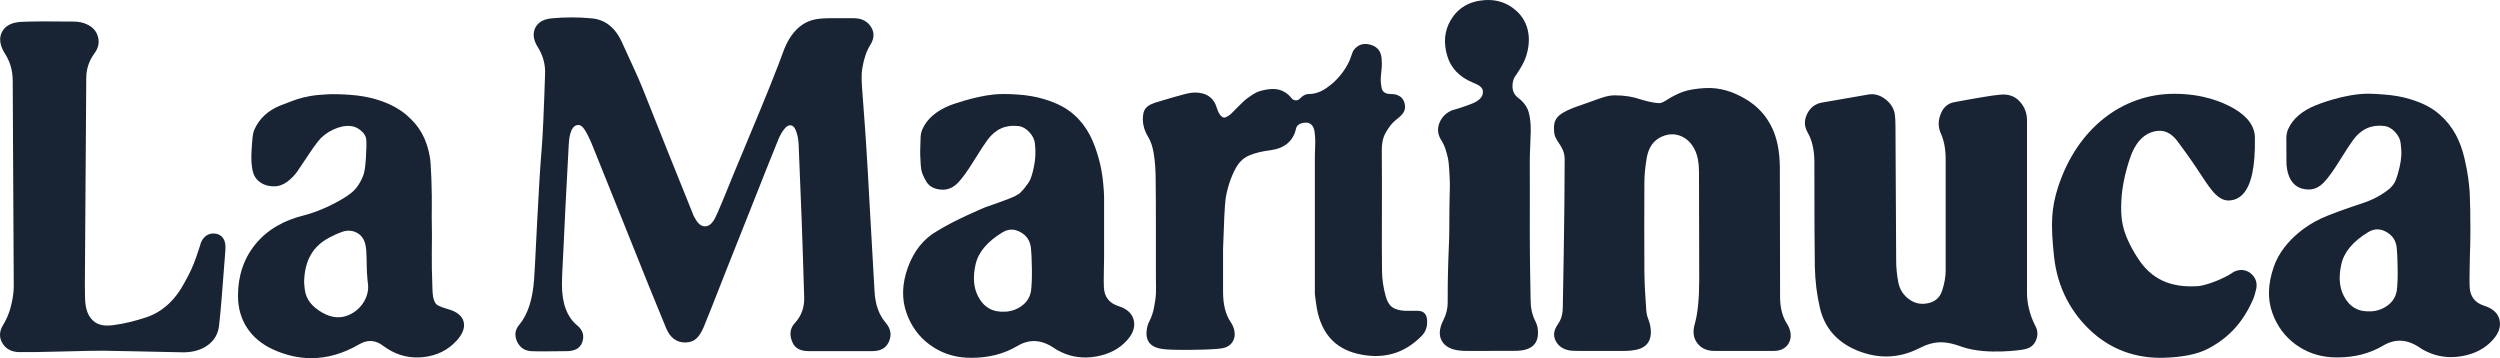
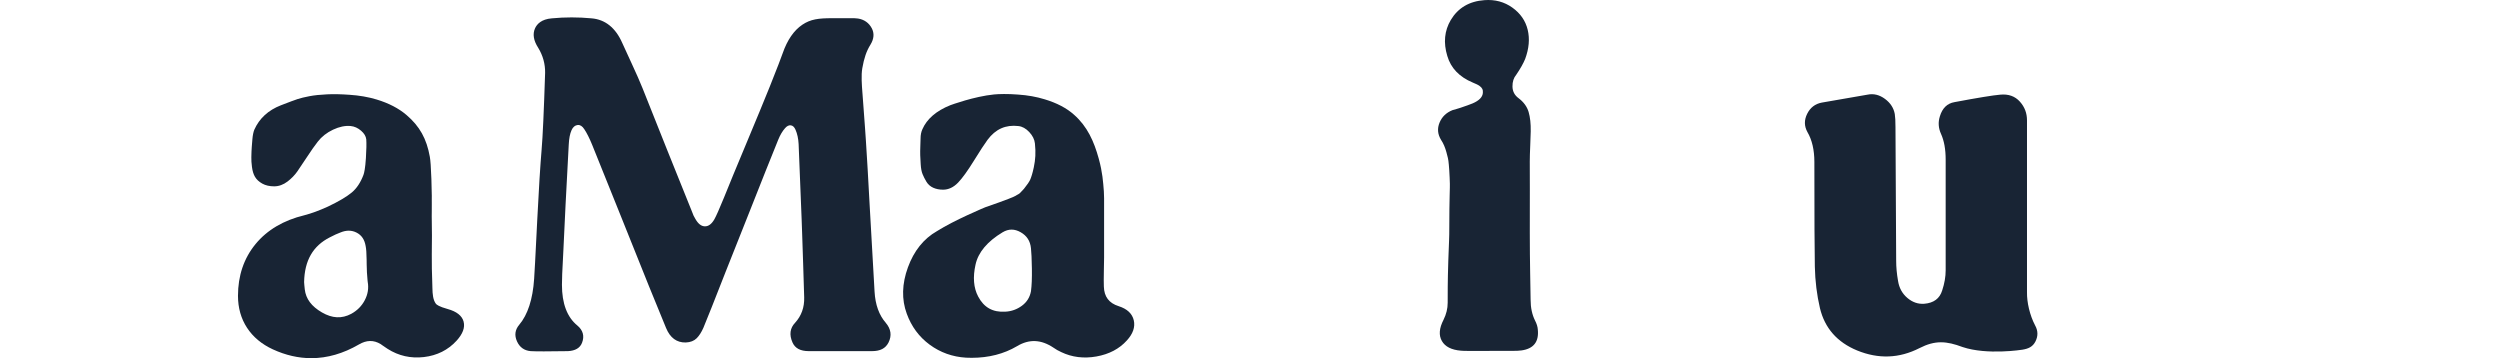
<svg xmlns="http://www.w3.org/2000/svg" width="349px" height="50px" viewBox="0 0 1083 155" fill="none" preserveAspectRatio="none">
-   <path d="M1082.81 138.483C1082.14 135.575 1079.93 133.507 1076.24 132.345C1072.06 131.029 1069.97 128.262 1069.84 123.869C1069.78 122.346 1069.78 120.102 1069.84 117.201C1069.91 114.151 1069.94 112.298 1069.94 111.404C1070.54 95.958 1069.85 82.852 1069.84 82.702C1069.5 78.581 1069.05 74.741 1067.62 68.552C1065.91 61.14 1062.71 54.679 1056.9 49.595C1053.74 46.768 1049.47 44.535 1044.22 42.958C1040.69 41.868 1036.8 41.174 1032.67 40.901C1030.48 40.725 1027.97 40.545 1025.93 40.545C1015.59 40.545 1003.82 45.306 1003.32 45.505C997.245 47.934 993.168 51.445 991.219 55.914C990.704 57.027 990.44 58.362 990.44 59.889C990.44 62.137 990.471 67.862 990.486 70.072C990.486 70.582 990.501 71.253 990.581 71.936C991.537 80.266 996.335 82.011 1000.19 82.011C1002.56 82.011 1004.74 80.975 1006.7 78.938C1008.54 77.024 1010.83 73.866 1013.5 69.558C1016.13 65.31 1018.14 62.249 1019.45 60.465C1022.92 55.815 1027.3 53.866 1032.83 54.51C1034.5 54.691 1036.08 55.561 1037.52 57.092C1038.97 58.642 1039.79 60.288 1039.97 62.003C1040.5 66.201 1040.33 68.633 1039.49 72.362C1038.9 74.86 1038.39 76.621 1037.97 77.584L1037.82 77.945C1037.46 78.812 1037.05 79.798 1035.29 81.555C1030.09 85.771 1025.68 87.218 1021.01 88.752C1020.18 89.021 1019.35 89.293 1018.51 89.585C1010.72 92.259 1005.57 94.323 1003.26 95.689C1002.69 95.969 989.313 102.745 984.946 115.605C982.405 123.087 982.245 129.624 984.449 135.594C986.44 141.111 989.787 145.623 994.391 149.007C998.991 152.383 1004.28 154.271 1010.12 154.62C1010.95 154.662 1011.76 154.682 1012.57 154.682C1019.95 154.682 1026.54 152.997 1032.21 149.656C1037.47 146.498 1042.66 146.72 1048.05 150.327C1049.02 151.025 1050.15 151.662 1051.39 152.218C1056.02 154.436 1061.14 155.073 1066.62 154.102C1072.11 153.132 1076.54 150.803 1079.79 147.189C1082.45 144.3 1083.46 141.372 1082.8 138.483H1082.81ZM1038.27 125.899C1037.77 128.542 1036.49 130.587 1034.36 132.16C1032.21 133.745 1029.78 134.608 1027.13 134.735C1021.71 135.053 1017.88 132.912 1015.39 128.178C1013.41 124.464 1013.03 119.818 1014.26 114.37C1015.41 109.094 1019.35 104.402 1025.97 100.427C1027.27 99.648 1028.57 99.261 1029.87 99.261C1031.18 99.261 1032.46 99.637 1033.78 100.385C1036.49 101.916 1037.95 104.18 1038.27 107.318C1038.46 108.964 1038.6 111.91 1038.66 116.081C1038.73 120.225 1038.6 123.528 1038.27 125.895L1038.27 125.899Z" fill="#182434" />
-   <path d="M974.894 118.195C972.705 116.603 970.301 116.407 967.749 117.612L967.631 117.681C962.996 120.942 955.516 123.49 952.425 123.808C940.306 124.687 931.923 120.819 926.036 111.638C918.837 100.412 918.597 94.158 918.994 86.454C919.537 75.934 923.579 66.151 923.613 66.066C925.845 60.944 929.081 57.848 933.234 56.87C937.352 55.899 940.768 57.464 943.683 61.662C944.287 62.51 944.898 63.338 945.559 64.228C946.957 66.12 948.539 68.265 950.717 71.499C951.527 72.7 952.287 73.855 953.009 74.952C954.923 77.856 956.578 80.365 958.205 82.372C960.566 85.284 962.943 86.761 965.262 86.761C967.7 86.761 969.789 85.89 971.474 84.171C975.268 80.304 977.018 72.289 976.823 59.682C976.823 54.752 973.759 50.47 967.719 46.963C962.706 44.055 954.163 40.591 941.903 40.591C919.002 40.591 899.738 55.983 891.623 80.764C888.517 90.256 888.368 97.185 889.782 110.782C891.256 124.955 897.656 136.001 906.55 143.904C914.753 151.171 924.653 154.85 935.992 154.85C936.592 154.85 937.196 154.839 937.803 154.82C945.8 154.547 952.115 153.224 956.566 150.887C965.766 146.026 971.826 139.312 976.223 129.106C976.56 128.289 976.846 127.226 977.408 124.963C977.935 122.235 977.095 119.967 974.879 118.203L974.894 118.195Z" fill="#182434" />
  <path d="M850.184 150.181C843.193 147.568 838.337 147.158 831.49 150.661C822.764 155.107 813.774 155.445 804.513 151.67C795.855 148.098 790.487 142.001 788.405 133.373C787.06 127.645 786.322 121.648 786.189 115.379C786.055 108.776 785.986 93.863 785.986 70.072C785.986 64.885 784.981 60.568 782.968 57.134C781.558 54.575 781.524 51.947 782.869 49.25C784.21 46.557 786.322 44.938 789.211 44.397C791.427 43.994 794.732 43.422 799.125 42.678C803.519 41.937 806.828 41.362 809.04 40.959C811.657 40.422 814.156 41.028 816.54 42.778C818.92 44.531 820.349 46.718 820.819 49.35C821.021 50.562 821.121 52.45 821.121 55.013L821.423 112.854C821.423 115.617 821.69 118.513 822.229 121.548C822.699 124.579 824.04 127.042 826.256 128.926C828.472 130.814 830.921 131.654 833.603 131.454C837.695 131.117 840.281 129.198 841.355 125.692C842.36 122.661 842.864 119.764 842.864 116.998V69.063C842.864 64.616 842.192 60.91 840.851 57.944C839.708 55.45 839.54 52.926 840.346 50.363C841.42 46.791 843.533 44.738 846.689 44.197C856.756 42.31 863.366 41.231 866.518 40.963C870.075 40.625 872.91 41.638 875.022 43.994C877.135 46.353 878.094 49.047 878.094 52.081V126.501C878.025 130.748 879.26 136.373 881.613 140.824C882.885 143.114 882.939 145.424 881.766 147.749C880.589 150.074 878.725 150.91 876.077 151.336C876.077 151.336 860.836 153.765 850.181 150.181H850.184Z" fill="#182434" />
-   <path d="M715.155 144.28C714.953 147.987 713.008 150.312 709.318 151.255C707.507 151.658 705.627 151.862 703.682 151.862H683.551C681.939 151.862 680.732 151.796 679.925 151.658C677.239 151.186 675.295 149.909 674.087 147.818C672.88 145.731 672.945 143.54 674.29 141.246C675.429 139.358 677.006 137.727 677.006 132.805C677.006 132.805 677.813 93.211 677.813 68.986C677.813 62.724 673.201 61.462 673.201 56.325C672.934 51.878 674.363 49.557 681.068 46.875C681.068 46.875 683.75 45.812 688.74 44.124C692.503 42.85 695.907 41.255 699.464 41.255C703.816 41.255 707.48 41.861 711.033 43.111C711.033 43.111 715.866 44.631 718.915 44.631C719.786 44.631 721.192 43.813 722.105 43.211C724.684 41.623 726.659 40.606 729.051 39.724C731.443 38.845 735.004 38.319 738.626 38.116C745.067 37.779 750.558 39.609 755.929 42.705C761.297 45.805 765.256 50.117 767.808 55.642C769.821 59.954 770.895 65.345 771.028 71.817L771.128 128.408C771.128 132.993 772.068 136.799 773.947 139.83C775.491 142.055 776.305 145.105 775.296 147.664C774.291 150.227 771.892 151.858 768.511 151.858H743.245C739.822 151.992 737.204 150.933 735.393 148.673C733.582 146.417 733.177 143.567 734.186 140.133C735.458 135.686 736.1 129.352 736.1 121.13C736.1 116.142 736.081 105.684 736.051 96.18C736.016 86.677 736.001 79.433 736.001 74.445C736.001 70.471 735.397 67.267 734.19 64.842C732.78 61.946 730.767 59.958 728.149 58.88C725.532 57.802 722.816 57.871 719.996 59.084C716.37 60.633 714.158 63.733 713.352 68.383C712.68 72.293 712.347 75.9 712.347 79.199C712.279 90.924 712.279 105.868 712.347 117.593C712.412 122.446 712.684 127.971 713.153 134.171C713.451 138.564 715.167 138.752 715.167 144.28H715.155Z" fill="#182434" />
  <path d="M645.253 151.862H635.893C634.548 151.862 633.543 151.827 632.874 151.762C628.778 151.424 626.028 150.028 624.622 147.568C623.212 145.109 623.445 142.059 625.325 138.422C626.532 135.997 627.136 133.538 627.136 131.044C627.136 125.722 627.17 121.744 627.235 119.116C627.3 115.613 627.468 110.591 627.739 104.053C627.804 102.706 627.839 100.65 627.839 97.887C627.839 86.431 628.148 80.807 628.083 79.525C628.083 79.122 628.049 78.213 627.984 76.797C627.915 75.382 627.865 74.407 627.831 73.866C627.797 73.329 627.732 72.45 627.628 71.238C627.529 70.026 627.392 69.066 627.227 68.357C627.059 67.651 626.841 66.807 626.574 65.828C626.307 64.854 625.986 63.925 625.619 63.047C625.248 62.172 624.797 61.328 624.259 60.518C622.78 58.094 622.562 55.615 623.605 53.087C624.645 50.558 626.509 48.759 629.191 47.677C629.592 47.543 630.181 47.374 630.952 47.171C631.724 46.967 632.278 46.802 632.614 46.664C635.029 45.855 636.809 45.214 637.948 44.742C640.768 43.53 642.242 42.014 642.376 40.192C642.441 39.52 642.357 38.945 642.124 38.473C641.887 38.001 641.501 37.579 640.966 37.211C640.428 36.842 639.992 36.589 639.656 36.451C639.32 36.317 638.785 36.083 638.044 35.745C632.206 33.32 628.515 29.476 626.971 24.22C625.225 18.492 625.73 13.304 628.48 8.654C631.632 3.398 636.5 0.536 643.075 0.06C647.637 -0.277 651.664 0.805 655.156 3.295C658.644 5.788 660.86 8.988 661.8 12.898C662.74 16.807 662.37 21.02 660.692 25.532C659.886 27.488 658.61 29.744 656.868 32.304C655.725 33.654 655.171 35.369 655.206 37.46C655.24 39.551 656.127 41.235 657.873 42.513C660.089 44.197 661.529 46.188 662.201 48.475C662.87 50.766 663.172 53.562 663.107 56.866C663.107 57.875 663.038 59.866 662.904 62.828C662.771 65.794 662.702 68.119 662.702 69.803C662.767 76.341 662.71 86.412 662.71 101.003C662.71 113.675 662.992 123.24 663.061 129.713C663.061 133.15 663.699 136.15 664.975 138.71C665.713 140.125 666.114 141.437 666.183 142.65C666.717 147.906 664.372 150.906 659.137 151.647C658.266 151.781 656.887 151.85 655.011 151.85H645.245L645.253 151.862Z" fill="#182434" />
-   <path d="M585.105 24.93C585.655 23.284 586.045 22.252 586.312 21.845C588.123 19.351 590.542 18.511 593.56 19.317C596.578 20.126 598.225 22.079 598.492 25.179C598.626 26.798 598.66 28.01 598.592 28.82C598.592 29.157 598.508 30.067 598.339 31.548C598.171 33.032 598.103 34.16 598.137 34.935C598.171 35.711 598.271 36.62 598.439 37.663C598.607 38.707 599.008 39.467 599.646 39.938C600.284 40.41 601.335 40.733 602.412 40.667C606.852 40.667 608.659 43.25 608.659 46.281C608.659 49.994 604.59 51.318 602.515 54.092C601.037 55.98 600.013 57.698 599.444 59.248C598.874 60.798 598.588 62.751 598.588 65.111C598.653 70.636 598.672 81.984 598.637 93.372C598.603 104.763 598.618 111.496 598.687 117.021C598.687 120.593 599.222 124.334 600.299 128.243C600.903 130.468 601.843 132.034 603.119 132.943C604.391 133.852 606.24 134.374 608.655 134.508H614.291C616.705 134.577 618.016 135.89 618.214 138.452C618.417 141.15 617.71 143.371 616.102 145.124C608.384 153.143 598.92 155.771 587.714 153.009C578.251 150.649 572.512 144.215 570.502 133.703C570.235 132.153 569.933 130.031 569.597 127.334V67.336C569.597 66.799 569.631 65.702 569.696 64.052C569.761 62.402 569.78 61.105 569.746 60.162C569.711 59.218 569.612 58.14 569.444 56.927C569.276 55.715 568.89 54.79 568.286 54.146C567.683 53.505 566.911 53.083 565.971 53.083C565.971 53.083 562.074 52.83 561.455 55.619C560.255 61.044 556.519 64.182 550.368 65.011C546.608 65.483 543.525 66.243 541.106 67.286C538.692 68.334 536.777 70.133 535.368 72.696C533.087 76.809 531.608 81.727 530.94 85.971C530.538 88.668 530.168 97.35 529.832 107.728V126.329C529.832 131.719 530.905 136.032 533.052 139.266C533.587 140.01 533.992 140.751 534.26 141.491C535.131 143.851 535.081 145.907 534.107 147.657C533.133 149.41 531.44 150.454 529.025 150.791C526.744 151.129 522.381 151.332 515.94 151.397C509.498 151.466 505.303 151.332 503.358 150.995C497.857 150.185 495.74 146.985 497.016 141.391C497.028 141.345 497.039 141.299 497.047 141.253C497.238 140.428 497.57 139.657 497.96 138.905C498.823 137.248 499.461 135.383 499.882 133.304C500.386 130.81 500.669 128.807 500.737 127.288C500.802 125.772 500.802 123.432 500.737 120.263V100.297C500.737 91.3 500.703 82.499 500.638 78.186C500.638 74.142 500.371 69.795 499.832 66.63C499.362 63.53 498.487 60.971 497.215 58.949C495.602 56.321 494.544 52.607 495.35 48.897C495.885 46.338 498.055 45.199 500.539 44.389C506.308 42.639 510.637 41.393 513.525 40.648C516.364 39.885 519.004 39.866 521.438 40.587C524.04 41.358 526.083 43.449 526.89 46.05C527.34 47.501 527.818 48.617 528.322 49.396C529.129 50.643 529.984 51.099 530.89 50.762C531.795 50.424 532.666 49.852 533.507 49.043C534.344 48.233 535.345 47.155 536.537 45.985C537.958 44.589 539.681 42.935 540.422 42.463C543.681 40.1 544.77 39.555 547.754 38.937C551.265 38.212 554.28 38.281 557.065 40.199C558.032 40.867 558.849 41.638 559.518 42.513C560.431 43.706 562.162 43.733 563.178 42.624C564.072 41.646 565.333 40.691 567.006 40.691C571.052 40.691 574.063 38.638 576.543 36.658C580.551 33.458 583.871 28.62 585.101 24.933L585.105 24.93Z" fill="#182434" />
  <path d="M491.159 138.637C490.491 135.725 488.278 133.657 484.584 132.49C480.408 131.174 478.318 128.4 478.192 124.004C478.127 122.477 478.127 120.232 478.192 117.324C478.261 114.266 478.291 112.409 478.291 111.485V85.775C478.291 85.499 478.272 85.012 478.242 84.317C478.207 83.661 478.192 83.17 478.188 82.775C477.852 78.647 477.649 74.722 475.964 68.606C473.943 61.267 471.055 54.714 465.244 49.626C462.084 46.795 457.816 44.558 452.567 42.981C449.033 41.888 445.143 41.197 441.021 40.925C436.581 40.564 432.642 40.675 430.617 40.875C422.025 41.73 412.106 45.371 411.671 45.532C405.592 47.965 401.515 51.479 399.571 55.957C399.055 57.069 398.791 58.408 398.791 59.935C398.791 60.342 398.734 61.934 398.692 63.093C398.623 64.927 398.608 66.254 398.642 67.152C398.677 68.034 398.742 69.339 398.845 71.065C398.952 72.892 399.219 74.303 399.659 75.37C400.075 76.387 400.618 77.461 401.271 78.558C401.989 79.778 403.009 80.688 404.301 81.259C405.539 81.808 406.968 82.088 408.545 82.088C410.907 82.088 413.096 81.052 415.056 79.011C416.894 77.097 419.182 73.935 421.853 69.619C424.481 65.368 426.487 62.302 427.801 60.514C431.274 55.857 435.645 53.908 441.174 54.552C442.847 54.733 444.425 55.604 445.865 57.138C447.313 58.688 448.146 60.338 448.326 62.057C448.746 66.147 448.559 68.967 447.837 72.431C447.313 74.948 446.737 76.694 446.32 77.661C445.915 78.601 444.987 79.97 443.569 81.72C443.244 82.111 442.648 82.74 441.804 83.592C441.766 83.63 441.632 83.749 441.254 83.98C440.937 84.171 440.654 84.329 440.402 84.455L440.035 84.693C439.336 85.134 436.482 86.355 426.862 89.677L426.816 89.692C426.682 89.746 413.321 95.298 405.84 100.059C400.129 103.312 395.911 108.58 393.309 115.709C390.703 122.841 390.535 129.582 392.804 135.74C394.795 141.265 398.142 145.784 402.746 149.168C407.346 152.548 412.634 154.44 418.475 154.785C419.301 154.827 420.118 154.847 420.928 154.847C428.302 154.847 434.9 153.158 440.566 149.817C445.831 146.651 451.02 146.878 456.407 150.488C457.377 151.186 458.508 151.827 459.746 152.38C464.373 154.601 469.496 155.238 474.971 154.267C480.461 153.293 484.897 150.964 488.148 147.342C490.808 144.449 491.82 141.518 491.155 138.629L491.159 138.637ZM446.622 126.037C446.114 128.684 444.834 130.733 442.706 132.306C440.562 133.891 438.132 134.758 435.477 134.884C430.063 135.207 426.224 133.058 423.74 128.32C421.761 124.598 421.379 119.948 422.605 114.493C423.759 109.209 427.698 104.51 434.316 100.531C435.619 99.752 436.914 99.365 438.22 99.365C439.527 99.365 440.803 99.741 442.129 100.489C444.834 102.023 446.301 104.287 446.614 107.433C446.809 109.083 446.943 112.033 447.012 116.208C447.077 120.355 446.943 123.662 446.618 126.037H446.622Z" fill="#182434" />
  <path d="M383.696 139.669C380.811 136.384 379.184 131.853 378.863 126.244C378.863 126.072 378.798 124.993 378.599 121.606C378.248 115.613 377.587 104.46 376.651 87.325C376.567 85.863 376.483 84.279 376.387 82.529C376.093 77.093 375.726 70.325 375.1 60.768C375.096 60.687 374.565 52.642 373.629 40.506L373.602 40.176C373.342 36.812 373.017 32.63 373.545 29.541C374.293 25.186 375.375 22.048 377.063 19.363C378.626 16.826 378.821 14.417 377.64 12.199C376.402 9.874 374.335 8.428 371.68 8.017C370.675 7.849 369.537 7.856 367.817 7.868C367.332 7.868 366.793 7.876 366.197 7.876H360.478C354.59 7.876 351.159 8.298 347.58 10.692C343.927 13.139 341.062 17.287 339.063 23.03C338.528 24.642 336.637 29.522 333.443 37.541C331.063 43.449 327.643 51.725 323.28 62.145C318.94 72.504 315.685 80.381 313.614 85.553C311.624 90.418 310.218 93.583 309.438 94.952C308.238 96.997 306.905 97.968 305.354 97.945C303.795 97.918 302.45 96.875 301.224 94.722C300.658 93.84 300.181 92.811 299.78 91.618C297.365 85.695 293.743 76.701 289.009 64.885C284.325 53.198 280.737 44.201 278.338 38.147C277.192 35.304 275.645 31.789 273.742 27.696C271.79 23.502 270.426 20.529 269.57 18.614C266.674 12.019 262.184 8.424 256.236 7.933C250.509 7.392 244.736 7.392 239.089 7.933C234.5 8.294 232.586 10.473 231.784 12.238C230.66 14.716 231.123 17.559 233.14 20.667C235.195 24.024 236.208 27.688 236.143 31.544C235.608 48.164 235.1 59.302 234.634 64.658C234.03 71.875 233.384 82.242 232.72 95.466L232.422 101.413C231.933 111.112 231.612 117.523 231.386 120.693C230.798 129.509 228.624 136.189 224.933 140.547C223.111 142.68 222.782 145.09 223.955 147.71C225.113 150.3 227.115 151.727 229.912 151.958C230.993 152.027 232.892 152.061 235.589 152.061C238.286 152.061 241.752 152.027 246.004 151.958C249.225 151.808 251.288 150.584 252.14 148.336C253.267 145.47 252.56 142.884 250.088 140.854C245.675 137.255 243.437 131.343 243.437 123.278C243.437 121.629 243.517 117.466 244.067 108.131C244.529 97.588 245.309 82.253 246.382 62.548C246.527 59.816 246.902 57.906 247.586 56.352C248.182 54.99 249.103 54.211 250.245 54.096C251.311 53.992 252.239 54.568 253.088 55.872C254.192 57.507 255.353 59.805 256.534 62.701C259.292 69.458 263.422 79.709 268.813 93.176C274.38 107.084 278.399 117.086 281.093 123.754C282.724 127.848 285.231 133.975 288.547 141.959C290.289 146.183 293.147 148.301 297.059 148.213C299.069 148.14 300.67 147.518 301.82 146.364C302.89 145.289 303.86 143.778 304.708 141.863C306.305 138.05 309.595 129.782 314.474 117.297C315.608 114.546 318.852 106.393 324.392 92.367C329.806 78.654 334.089 67.927 337.122 60.48C337.955 58.423 338.956 56.732 340.103 55.45C340.928 54.514 341.749 54.119 342.613 54.245C343.469 54.372 344.126 54.994 344.622 56.156C345.383 57.875 345.834 59.958 345.963 62.337C346.292 69.776 346.735 80.757 347.27 94.952C347.27 95.582 347.304 96.549 347.373 97.822C347.442 99.123 347.473 100.032 347.473 100.638C347.629 105.588 347.782 109.984 347.916 113.882C348.126 120.002 348.294 124.836 348.374 128.696C348.5 132.978 347.182 136.665 344.47 139.642C342.219 141.978 341.826 144.86 343.308 148.198C344.42 150.726 346.731 151.954 350.376 151.954H377.755C381.335 151.954 383.604 150.772 384.907 148.232C386.401 145.236 385.988 142.354 383.685 139.669H383.696Z" fill="#182434" />
  <path d="M200.844 139.201C200.156 136.638 197.818 134.796 193.902 133.722C190.192 132.697 189.122 131.853 188.817 131.443C187.575 129.782 187.365 127.23 187.323 124.725C187.308 123.651 187.266 122.434 187.22 121.069C187.124 118.21 187.006 114.658 187.052 110.418V110.03C187.117 104.003 187.166 99.238 187.052 95.935C187.006 94.338 187.029 92.766 187.044 91.38C187.059 90.272 187.075 89.22 187.052 88.346C187.032 87.713 187.04 87.053 187.044 86.255C187.044 85.783 187.052 85.265 187.052 84.678C187.052 82.921 187.006 80.979 186.88 77.511C186.7 72.473 186.475 69.304 186.2 67.846C184.813 60.031 181.791 54.625 176.094 49.768C172.72 46.883 168.361 44.623 163.134 43.054C159.543 41.972 155.592 41.289 151.409 41.02C147.733 40.756 144.486 40.687 141.758 40.821C138.736 40.955 136.134 41.231 134.025 41.634C131.924 42.037 130.216 42.455 128.947 42.866C127.709 43.269 125.28 44.174 121.719 45.552C116.236 47.666 112.354 51.222 110.165 56.145C109.794 57.019 109.47 58.596 109.344 60.162L109.305 60.622C109.252 61.278 109.176 62.214 109.069 63.565C108.958 64.957 108.927 66.239 108.904 67.267L108.885 68.015C108.847 69.201 108.939 70.624 109.149 72.247C109.378 74.012 109.806 75.409 110.452 76.51C111.128 77.672 112.19 78.658 113.607 79.448C115.017 80.239 116.756 80.638 118.773 80.638C120.79 80.638 122.758 79.932 124.584 78.535C126.246 77.262 127.66 75.808 128.787 74.208C129.838 72.711 131.27 70.578 133.047 67.862C134.789 65.191 136.34 62.993 137.658 61.313C139.309 59.164 141.533 57.414 144.276 56.118C146.981 54.84 149.556 54.311 151.928 54.541C153.552 54.706 155.027 55.37 156.429 56.574C157.778 57.733 158.511 58.968 158.664 60.296C158.794 62.057 158.741 64.789 158.511 68.41C158.229 72.826 157.778 74.814 157.449 75.696C156.208 78.977 154.515 81.528 152.418 83.277C150.217 85.119 146.721 87.183 142.06 89.401C138.274 91.123 134.839 92.386 131.882 93.141C122.853 95.317 115.724 99.518 110.692 105.638C105.649 111.769 103.093 119.3 103.093 128.024C103.093 133.227 104.415 137.881 107.017 141.856C109.619 145.83 113.378 148.969 118.2 151.186C123.74 153.73 129.295 155 134.839 155C141.769 155 148.685 153.016 155.52 149.049C158.802 147.135 161.866 147.085 164.888 148.9C165.156 149.095 165.454 149.306 165.774 149.525C166.115 149.759 166.504 150.024 166.94 150.319C167.387 150.622 167.715 150.841 167.933 150.983C172.663 153.995 177.943 155.184 183.632 154.52C189.336 153.853 194.093 151.478 197.761 147.469C200.477 144.507 201.509 141.725 200.833 139.197L200.844 139.201ZM139.469 135.207C134.946 132.586 132.512 129.344 132.031 125.27C131.966 124.763 131.901 124.13 131.836 123.367C131.744 122.312 131.74 122.058 131.74 122.051C131.931 112.731 135.568 106.409 142.881 102.71C144.681 101.766 146.205 101.068 147.481 100.608C148.738 100.09 149.926 99.829 151.069 99.829C152.272 99.829 153.419 100.117 154.527 100.692C156.666 101.809 157.931 103.681 158.401 106.485C158.645 107.629 158.787 109.616 158.821 112.386L158.844 114.389C158.871 116.764 158.997 119.093 159.218 121.303C159.245 121.571 159.268 121.775 159.295 121.982C159.776 124.756 159.363 127.338 158.038 129.878C156.697 132.44 154.767 134.386 152.139 135.824C148.066 137.988 143.92 137.785 139.469 135.207Z" fill="#182434" />
-   <path d="M96.227 102.553C95.597 101.87 94.432 101.053 92.46 101.053C88.735 101.053 87.108 104.264 86.733 106.071C86.618 106.413 86.485 106.823 86.336 107.287C85.583 109.608 84.445 113.119 83.054 116.208C82.022 118.502 81.052 120.263 80.341 121.548L80.009 122.154C75.894 129.966 70.213 135.099 63.137 137.405C59.041 138.71 54.506 140.014 49.069 140.708C45.382 141.177 42.868 140.728 40.912 139.247C38.792 137.643 37.531 135.195 37.05 131.761C36.858 130.357 36.763 127.472 36.763 123.194L37.367 34.053C37.306 30.051 38.52 26.33 40.981 22.996C42.62 20.774 43.113 18.392 42.444 15.921C41.776 13.454 40.121 11.628 37.569 10.504C35.949 9.729 34.027 9.337 31.876 9.337C22.015 9.203 14.504 9.238 9.552 9.441C5.197 9.598 2.266 11.079 0.853 13.841C-0.565 16.604 -0.064 19.865 2.328 23.506C4.437 26.871 5.506 30.704 5.506 34.897L5.961 124.445C5.865 127.077 5.426 129.904 4.654 132.839C3.894 135.736 2.74 138.426 1.2 140.873C-0.374 143.54 -0.4 146.229 1.124 148.65C2.626 151.041 4.994 152.295 8.169 152.376C11.409 152.445 17.53 152.36 26.363 152.123C35.181 151.888 41.229 151.77 44.309 151.77C47.797 151.839 52.328 151.923 57.899 152.023C63.465 152.123 68.26 152.222 72.283 152.326C76.36 152.429 78.844 152.479 79.875 152.479C80.039 152.479 80.33 152.464 80.735 152.422C81.006 152.395 81.224 152.38 81.384 152.38L81.518 152.372C84.964 152.08 87.937 150.983 90.355 149.115C92.865 147.177 94.371 144.583 94.837 141.384C95.532 135.982 96.392 124.652 97.221 113.695L97.645 108.143C97.836 105.661 97.362 103.781 96.235 102.561L96.227 102.553Z" fill="#182434" />
</svg>